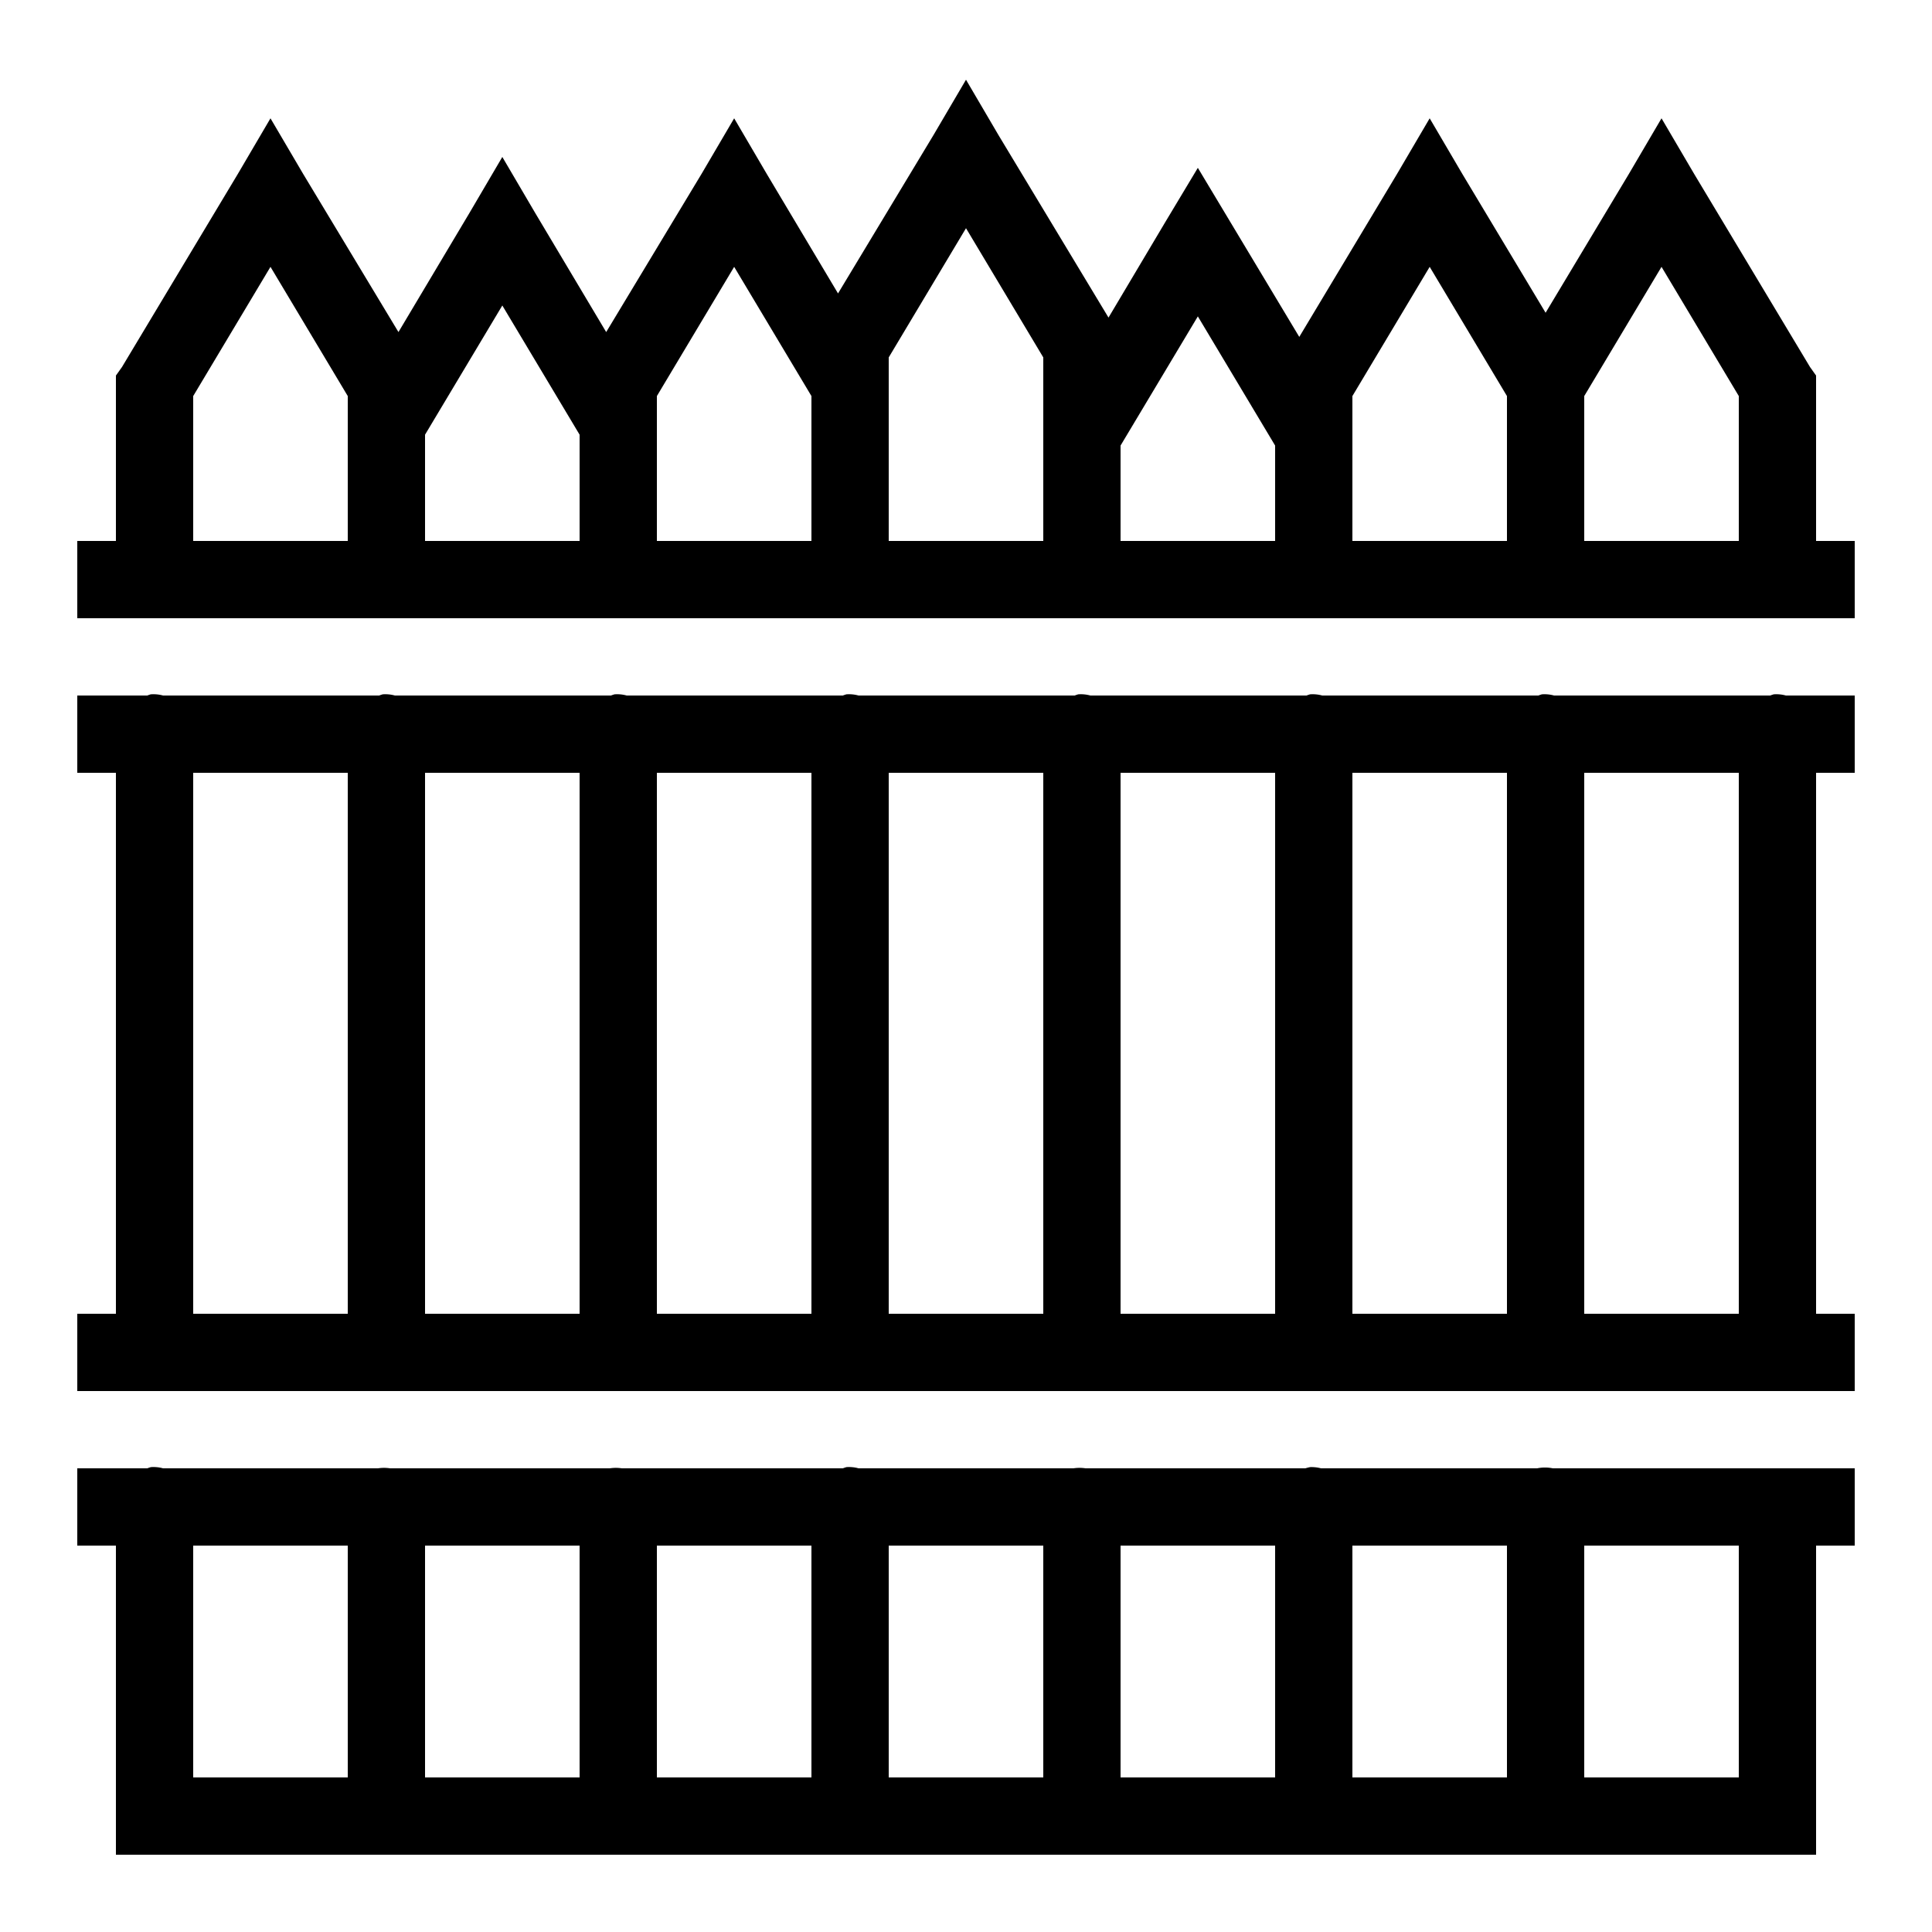
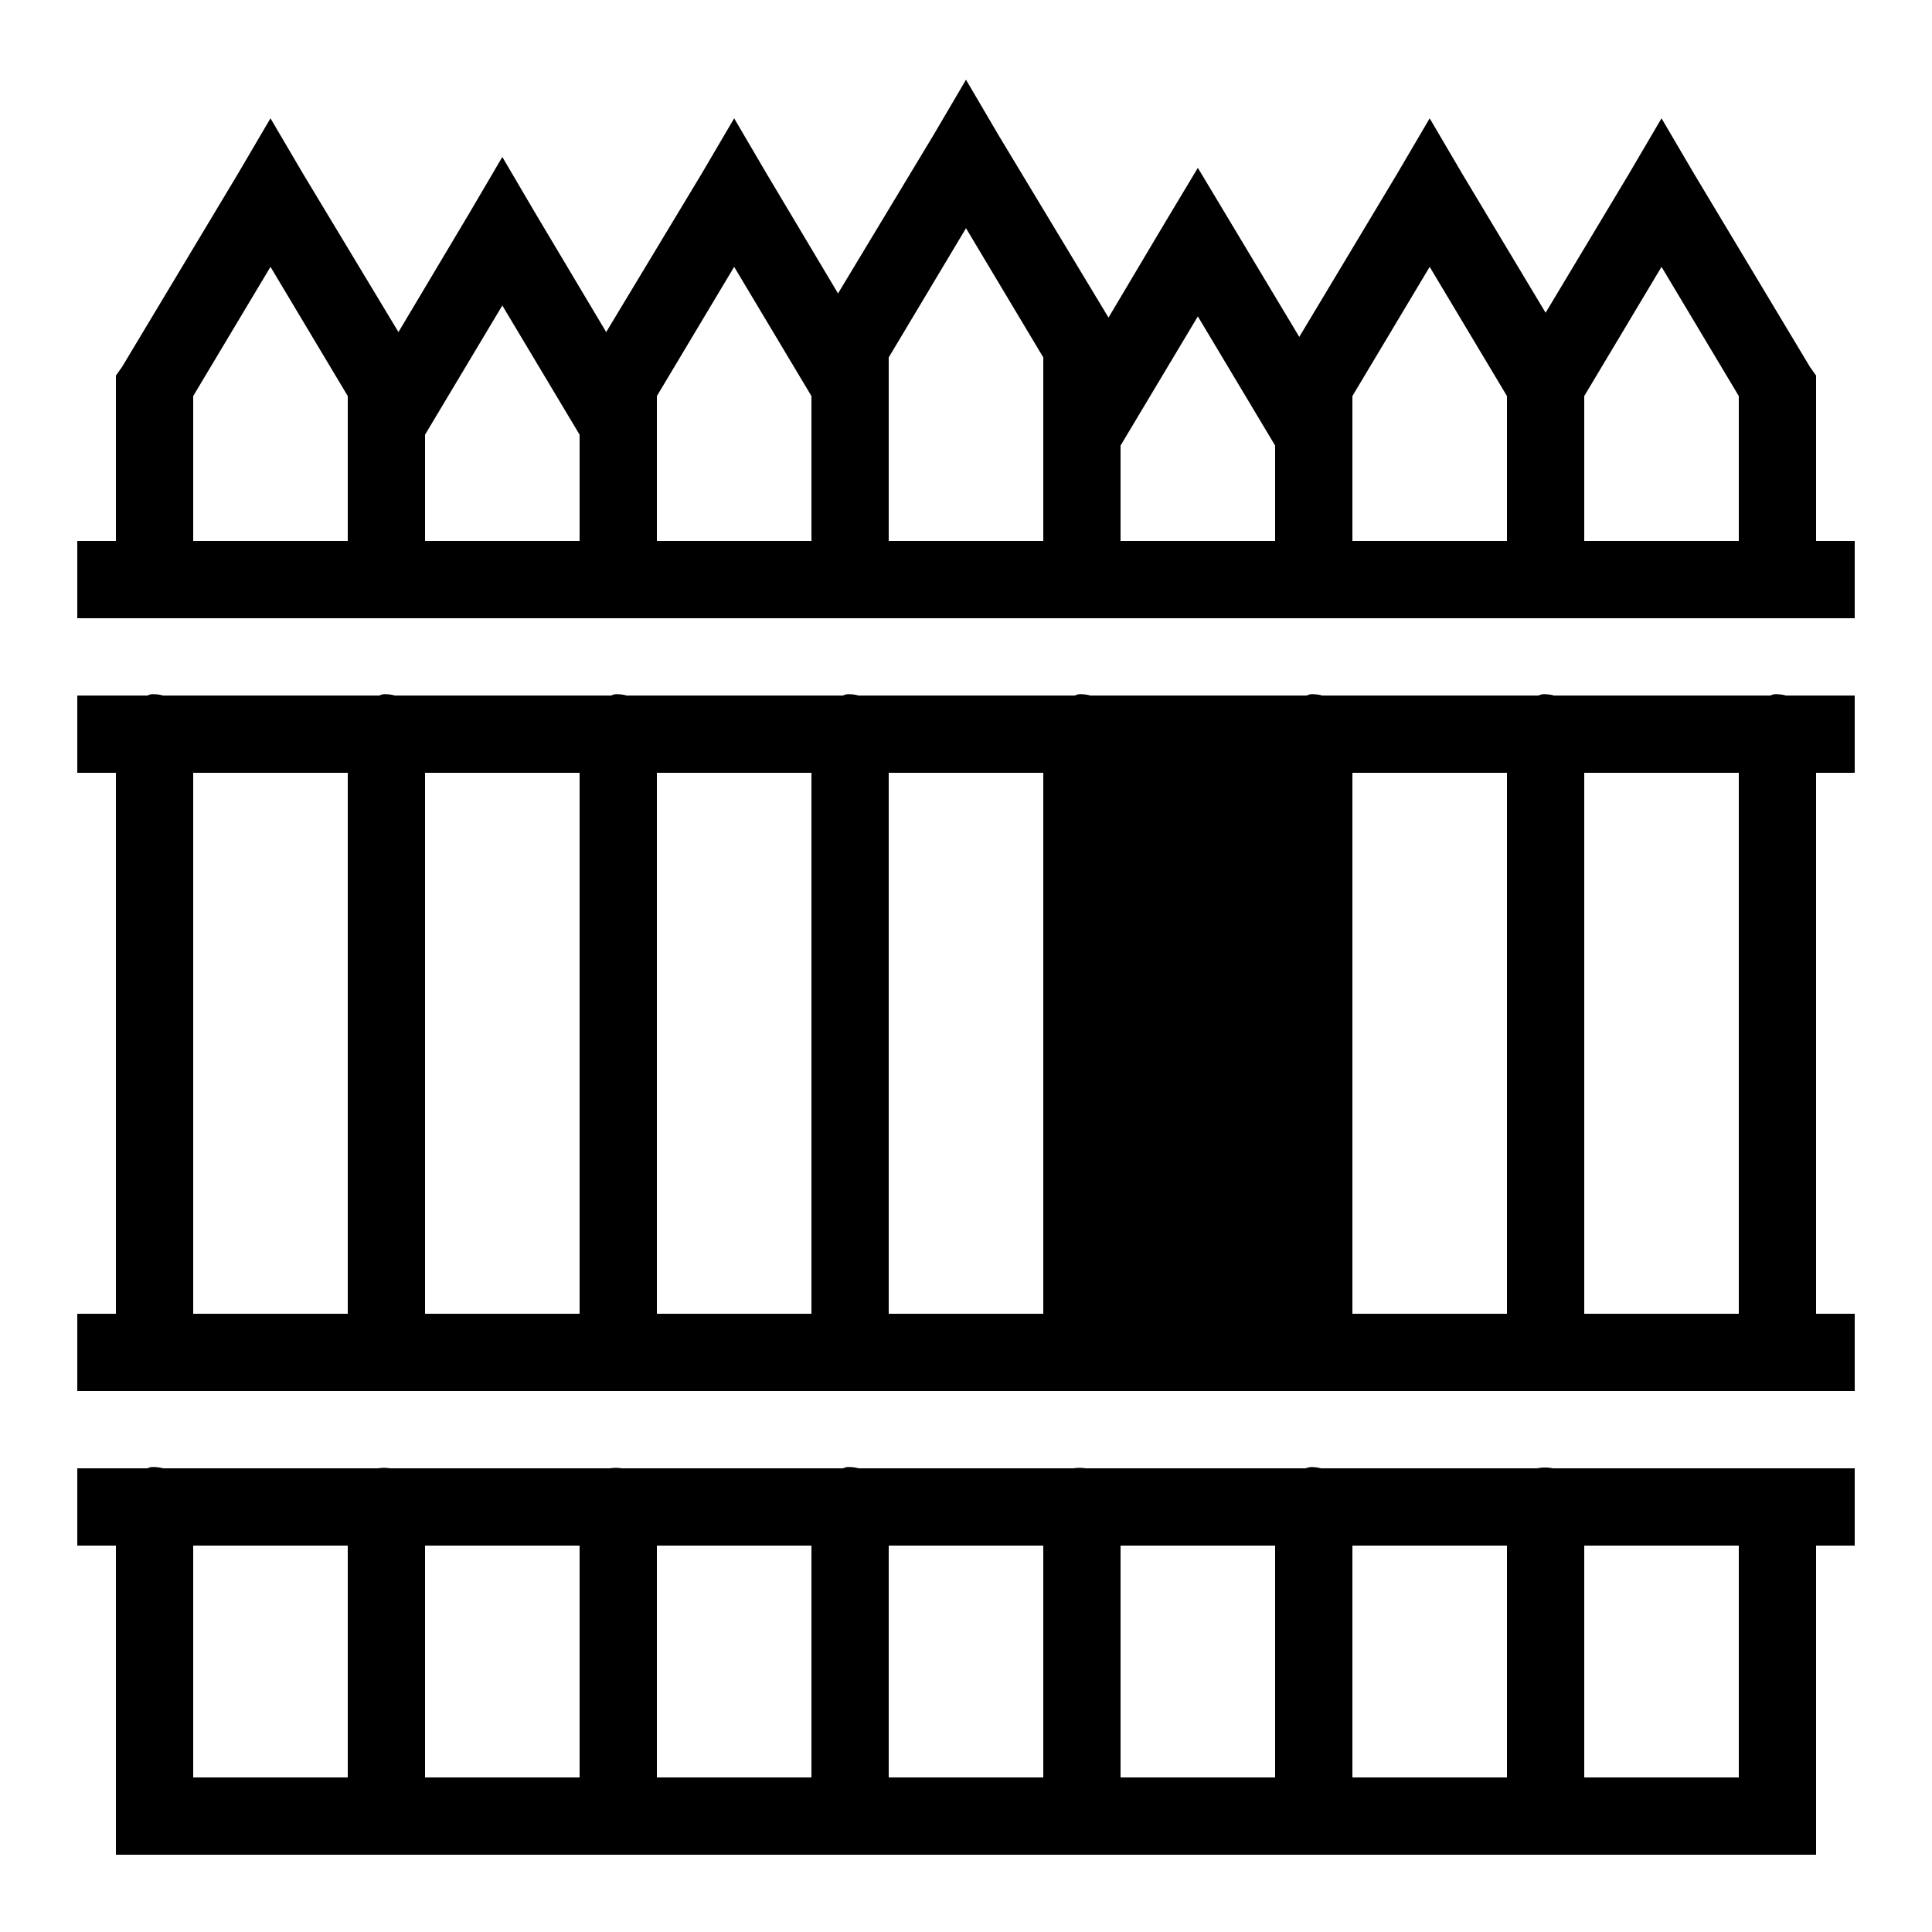
<svg xmlns="http://www.w3.org/2000/svg" viewBox="0 0 50 50">
-   <path d="M25 2.063L24.156 3.5l-2.468 4.094L19.843 4.5 19 3.062 18.156 4.5l-2.468 4.094L13.844 5.5 13 4.062 12.156 5.5l-1.844 3.094L7.845 4.5 7 3.062 6.156 4.5l-3 5L3 9.719V14H2v2h46v-2h-1V9.719l-.156-.219-3-5L43 3.062 42.156 4.5 40 8.094 37.844 4.5 37 3.062 36.156 4.5l-2.531 4.219L31 4.344l-.844 1.406-1.468 2.469L25.843 3.5zm0 3.843l2 3.344V14h-4V9.25zm-18 1l2 3.344V14H5v-3.75zm12 0l2 3.344V14h-4v-3.75zm18 0l2 3.344V14h-4v-3.75zm6 0l2 3.344V14h-4v-3.75zm-30 1l2 3.344V14h-4v-2.75zm18 .282l2 3.343V14h-4v-2.469zm-27.094 9.78a.88.88 0 0 0-.094.032H2v2h1v14H2v2h46v-2h-1V20h1v-2h-1.781a.936.936 0 0 0-.313-.031.88.88 0 0 0-.093.031h-5.594a.936.936 0 0 0-.313-.031.88.88 0 0 0-.093.031h-5.594a.936.936 0 0 0-.313-.031.88.88 0 0 0-.093.031h-5.594a.936.936 0 0 0-.313-.031.88.88 0 0 0-.093.031h-5.594a.936.936 0 0 0-.313-.031.88.88 0 0 0-.093.031h-5.594a.936.936 0 0 0-.313-.031.88.88 0 0 0-.094.031H10.22a.936.936 0 0 0-.313-.031.88.88 0 0 0-.094.031H4.22a.936.936 0 0 0-.313-.031zM5 20h4v14H5zm6 0h4v14h-4zm6 0h4v14h-4zm6 0h4v14h-4zm6 0h4v14h-4zm6 0h4v14h-4zm6 0h4v14h-4zM3.906 37.969a.88.88 0 0 0-.094.031H2v2h1v8h44v-8h1v-2h-7.813a1.016 1.016 0 0 0-.406 0h-5.593a.972.972 0 0 0-.282-.031c-.043.008-.086.02-.125.031h-5.687a1.048 1.048 0 0 0-.313 0H22.22a.936.936 0 0 0-.313-.031.88.88 0 0 0-.093.031h-5.72a1.048 1.048 0 0 0-.312 0h-5.687a1.048 1.048 0 0 0-.313 0H4.22a.936.936 0 0 0-.313-.031zM5 40h4v6H5zm6 0h4v6h-4zm6 0h4v6h-4zm6 0h4v6h-4zm6 0h4v6h-4zm6 0h4v6h-4zm6 0h4v6h-4z" />
+   <path d="M25 2.063L24.156 3.5l-2.468 4.094L19.843 4.5 19 3.062 18.156 4.5l-2.468 4.094L13.844 5.5 13 4.062 12.156 5.5l-1.844 3.094L7.845 4.5 7 3.062 6.156 4.5l-3 5L3 9.719V14H2v2h46v-2h-1V9.719l-.156-.219-3-5L43 3.062 42.156 4.5 40 8.094 37.844 4.5 37 3.062 36.156 4.5l-2.531 4.219L31 4.344l-.844 1.406-1.468 2.469L25.843 3.5zm0 3.843l2 3.344V14h-4V9.25zm-18 1l2 3.344V14H5v-3.75zm12 0l2 3.344V14h-4v-3.75zm18 0l2 3.344V14h-4v-3.75zm6 0l2 3.344V14h-4v-3.75zm-30 1l2 3.344V14h-4v-2.75zm18 .282l2 3.343V14h-4v-2.469zm-27.094 9.78a.88.88 0 0 0-.094.032H2v2h1v14H2v2h46v-2h-1V20h1v-2h-1.781a.936.936 0 0 0-.313-.031.88.88 0 0 0-.093.031h-5.594a.936.936 0 0 0-.313-.031.88.88 0 0 0-.093.031h-5.594a.936.936 0 0 0-.313-.031.88.88 0 0 0-.093.031h-5.594a.936.936 0 0 0-.313-.031.88.88 0 0 0-.093.031h-5.594a.936.936 0 0 0-.313-.031.88.88 0 0 0-.093.031h-5.594a.936.936 0 0 0-.313-.031.88.88 0 0 0-.094.031H10.22a.936.936 0 0 0-.313-.031.88.88 0 0 0-.094.031H4.22a.936.936 0 0 0-.313-.031zM5 20h4v14H5zm6 0h4v14h-4zm6 0h4v14h-4zm6 0h4v14h-4zm6 0h4h-4zm6 0h4v14h-4zm6 0h4v14h-4zM3.906 37.969a.88.88 0 0 0-.094.031H2v2h1v8h44v-8h1v-2h-7.813a1.016 1.016 0 0 0-.406 0h-5.593a.972.972 0 0 0-.282-.031c-.043.008-.086.02-.125.031h-5.687a1.048 1.048 0 0 0-.313 0H22.22a.936.936 0 0 0-.313-.031.88.88 0 0 0-.093.031h-5.72a1.048 1.048 0 0 0-.312 0h-5.687a1.048 1.048 0 0 0-.313 0H4.22a.936.936 0 0 0-.313-.031zM5 40h4v6H5zm6 0h4v6h-4zm6 0h4v6h-4zm6 0h4v6h-4zm6 0h4v6h-4zm6 0h4v6h-4zm6 0h4v6h-4z" />
</svg>